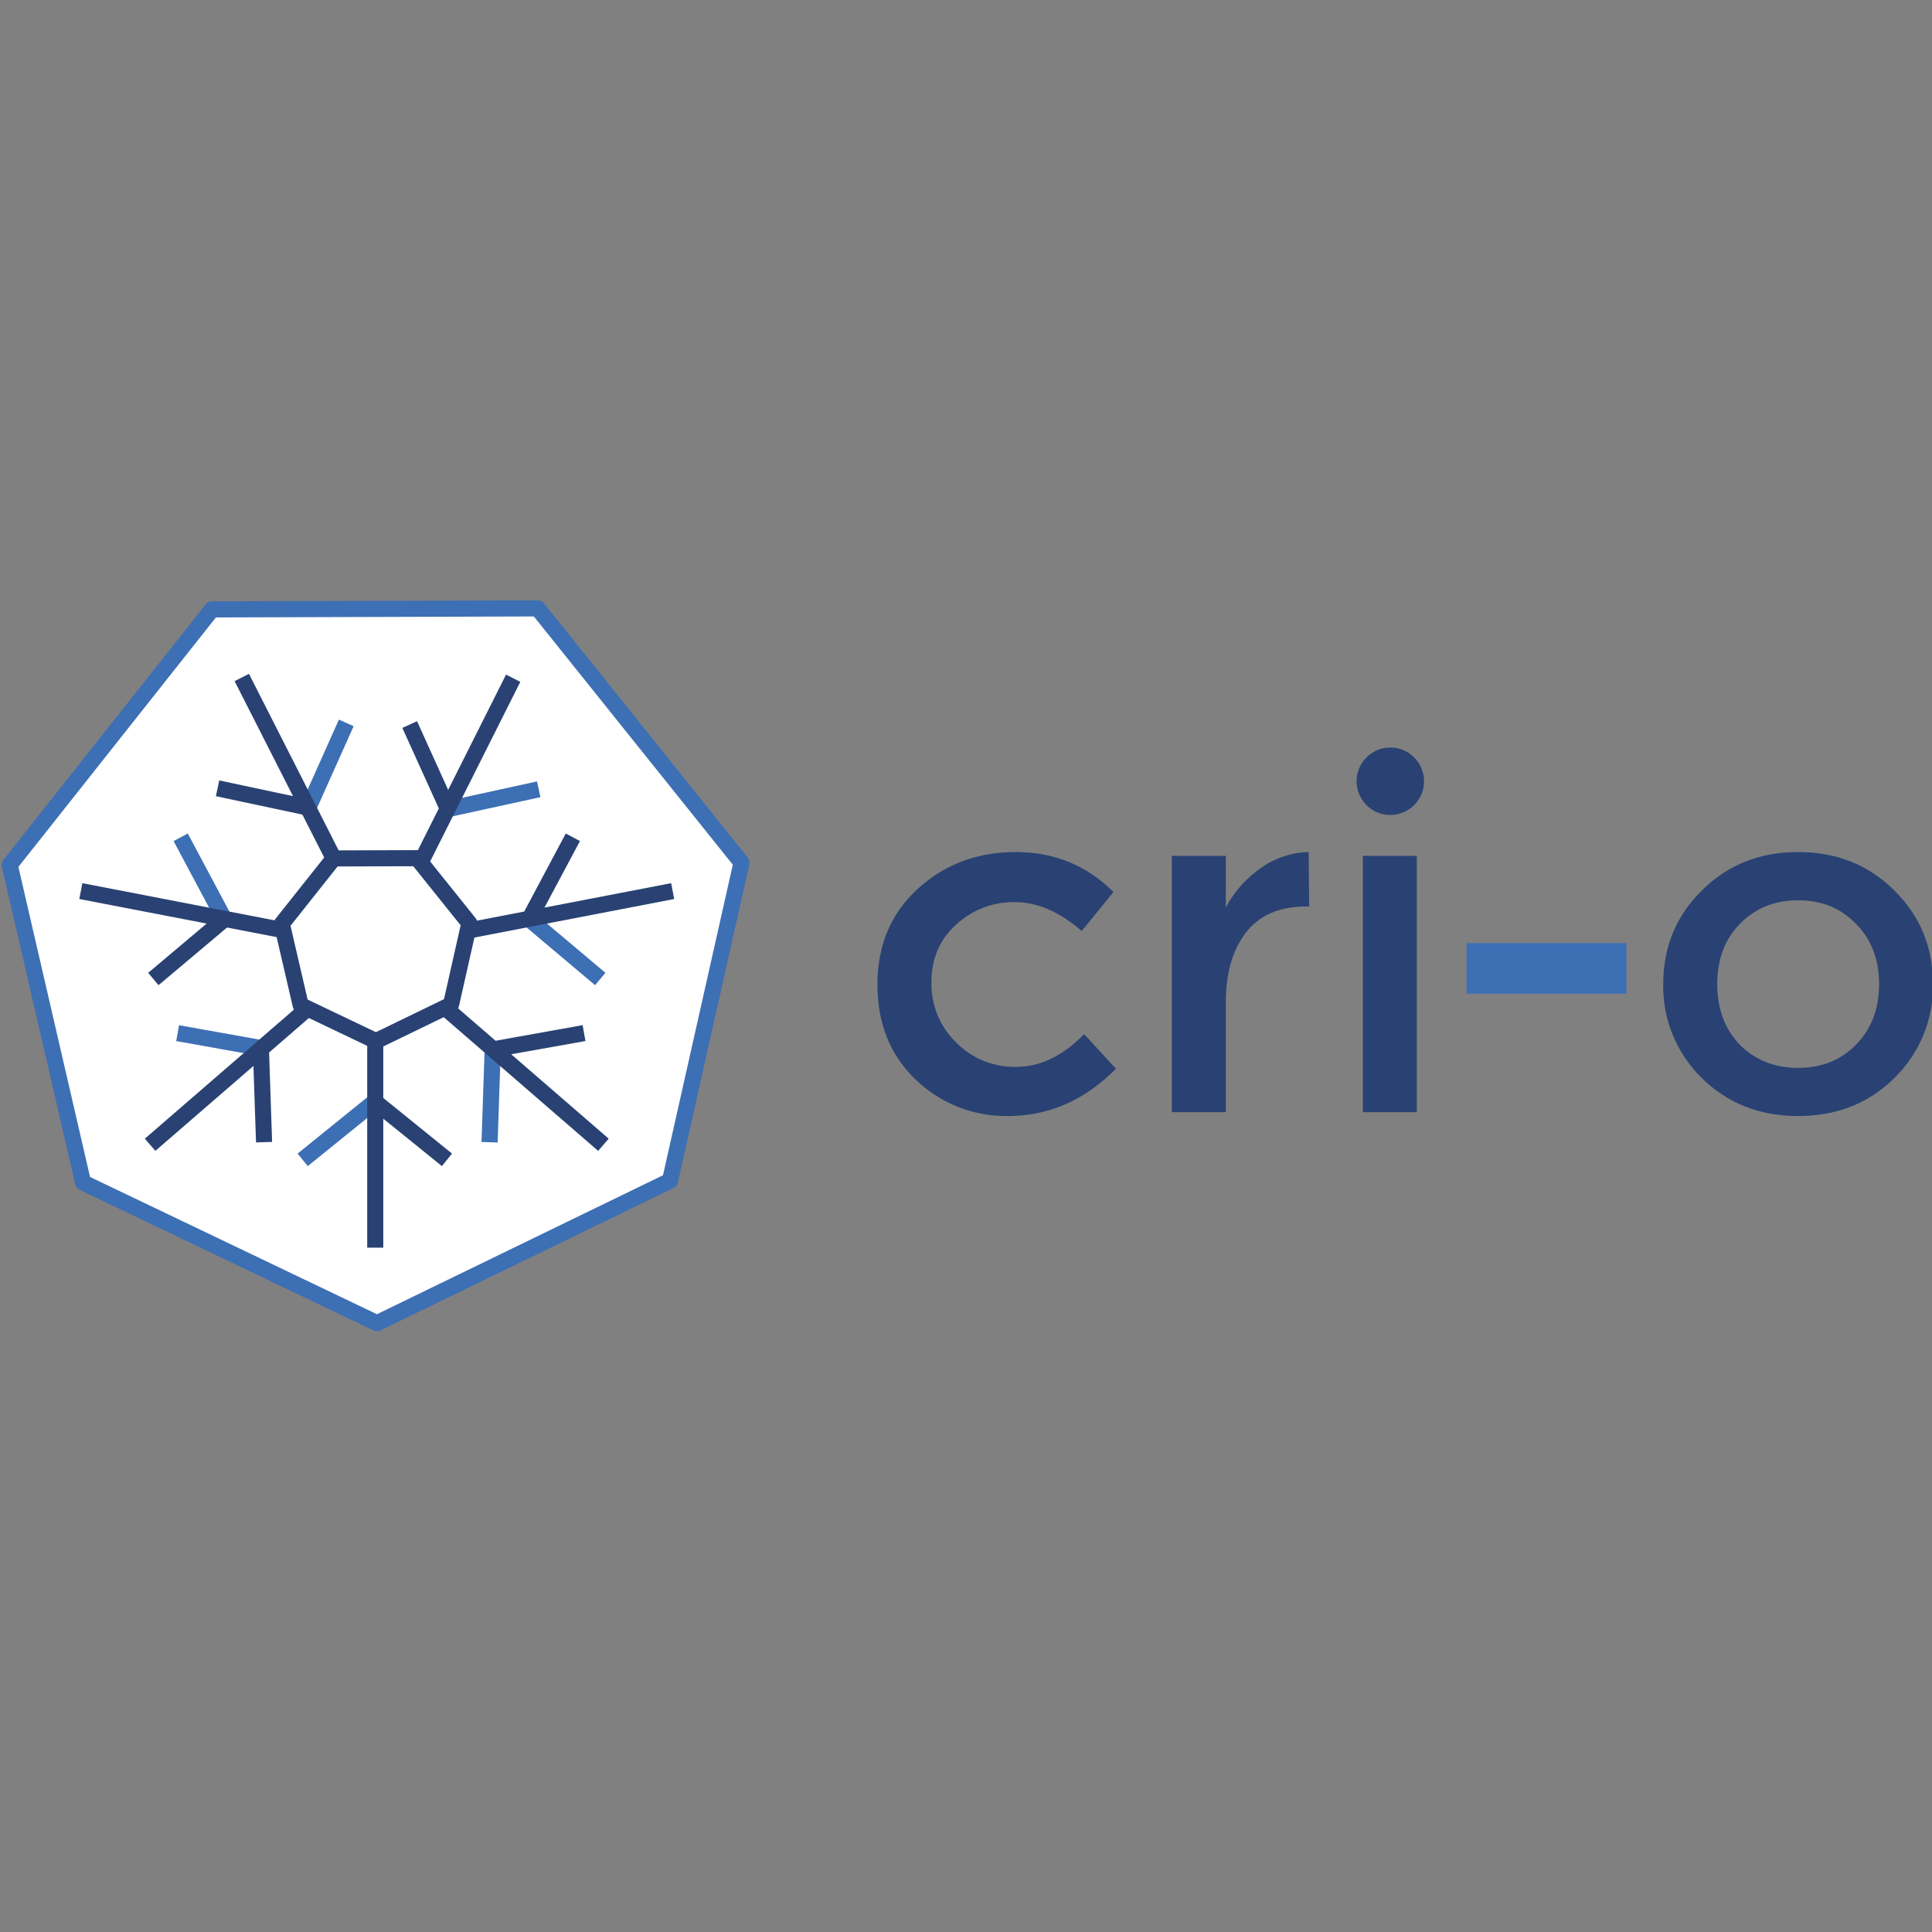
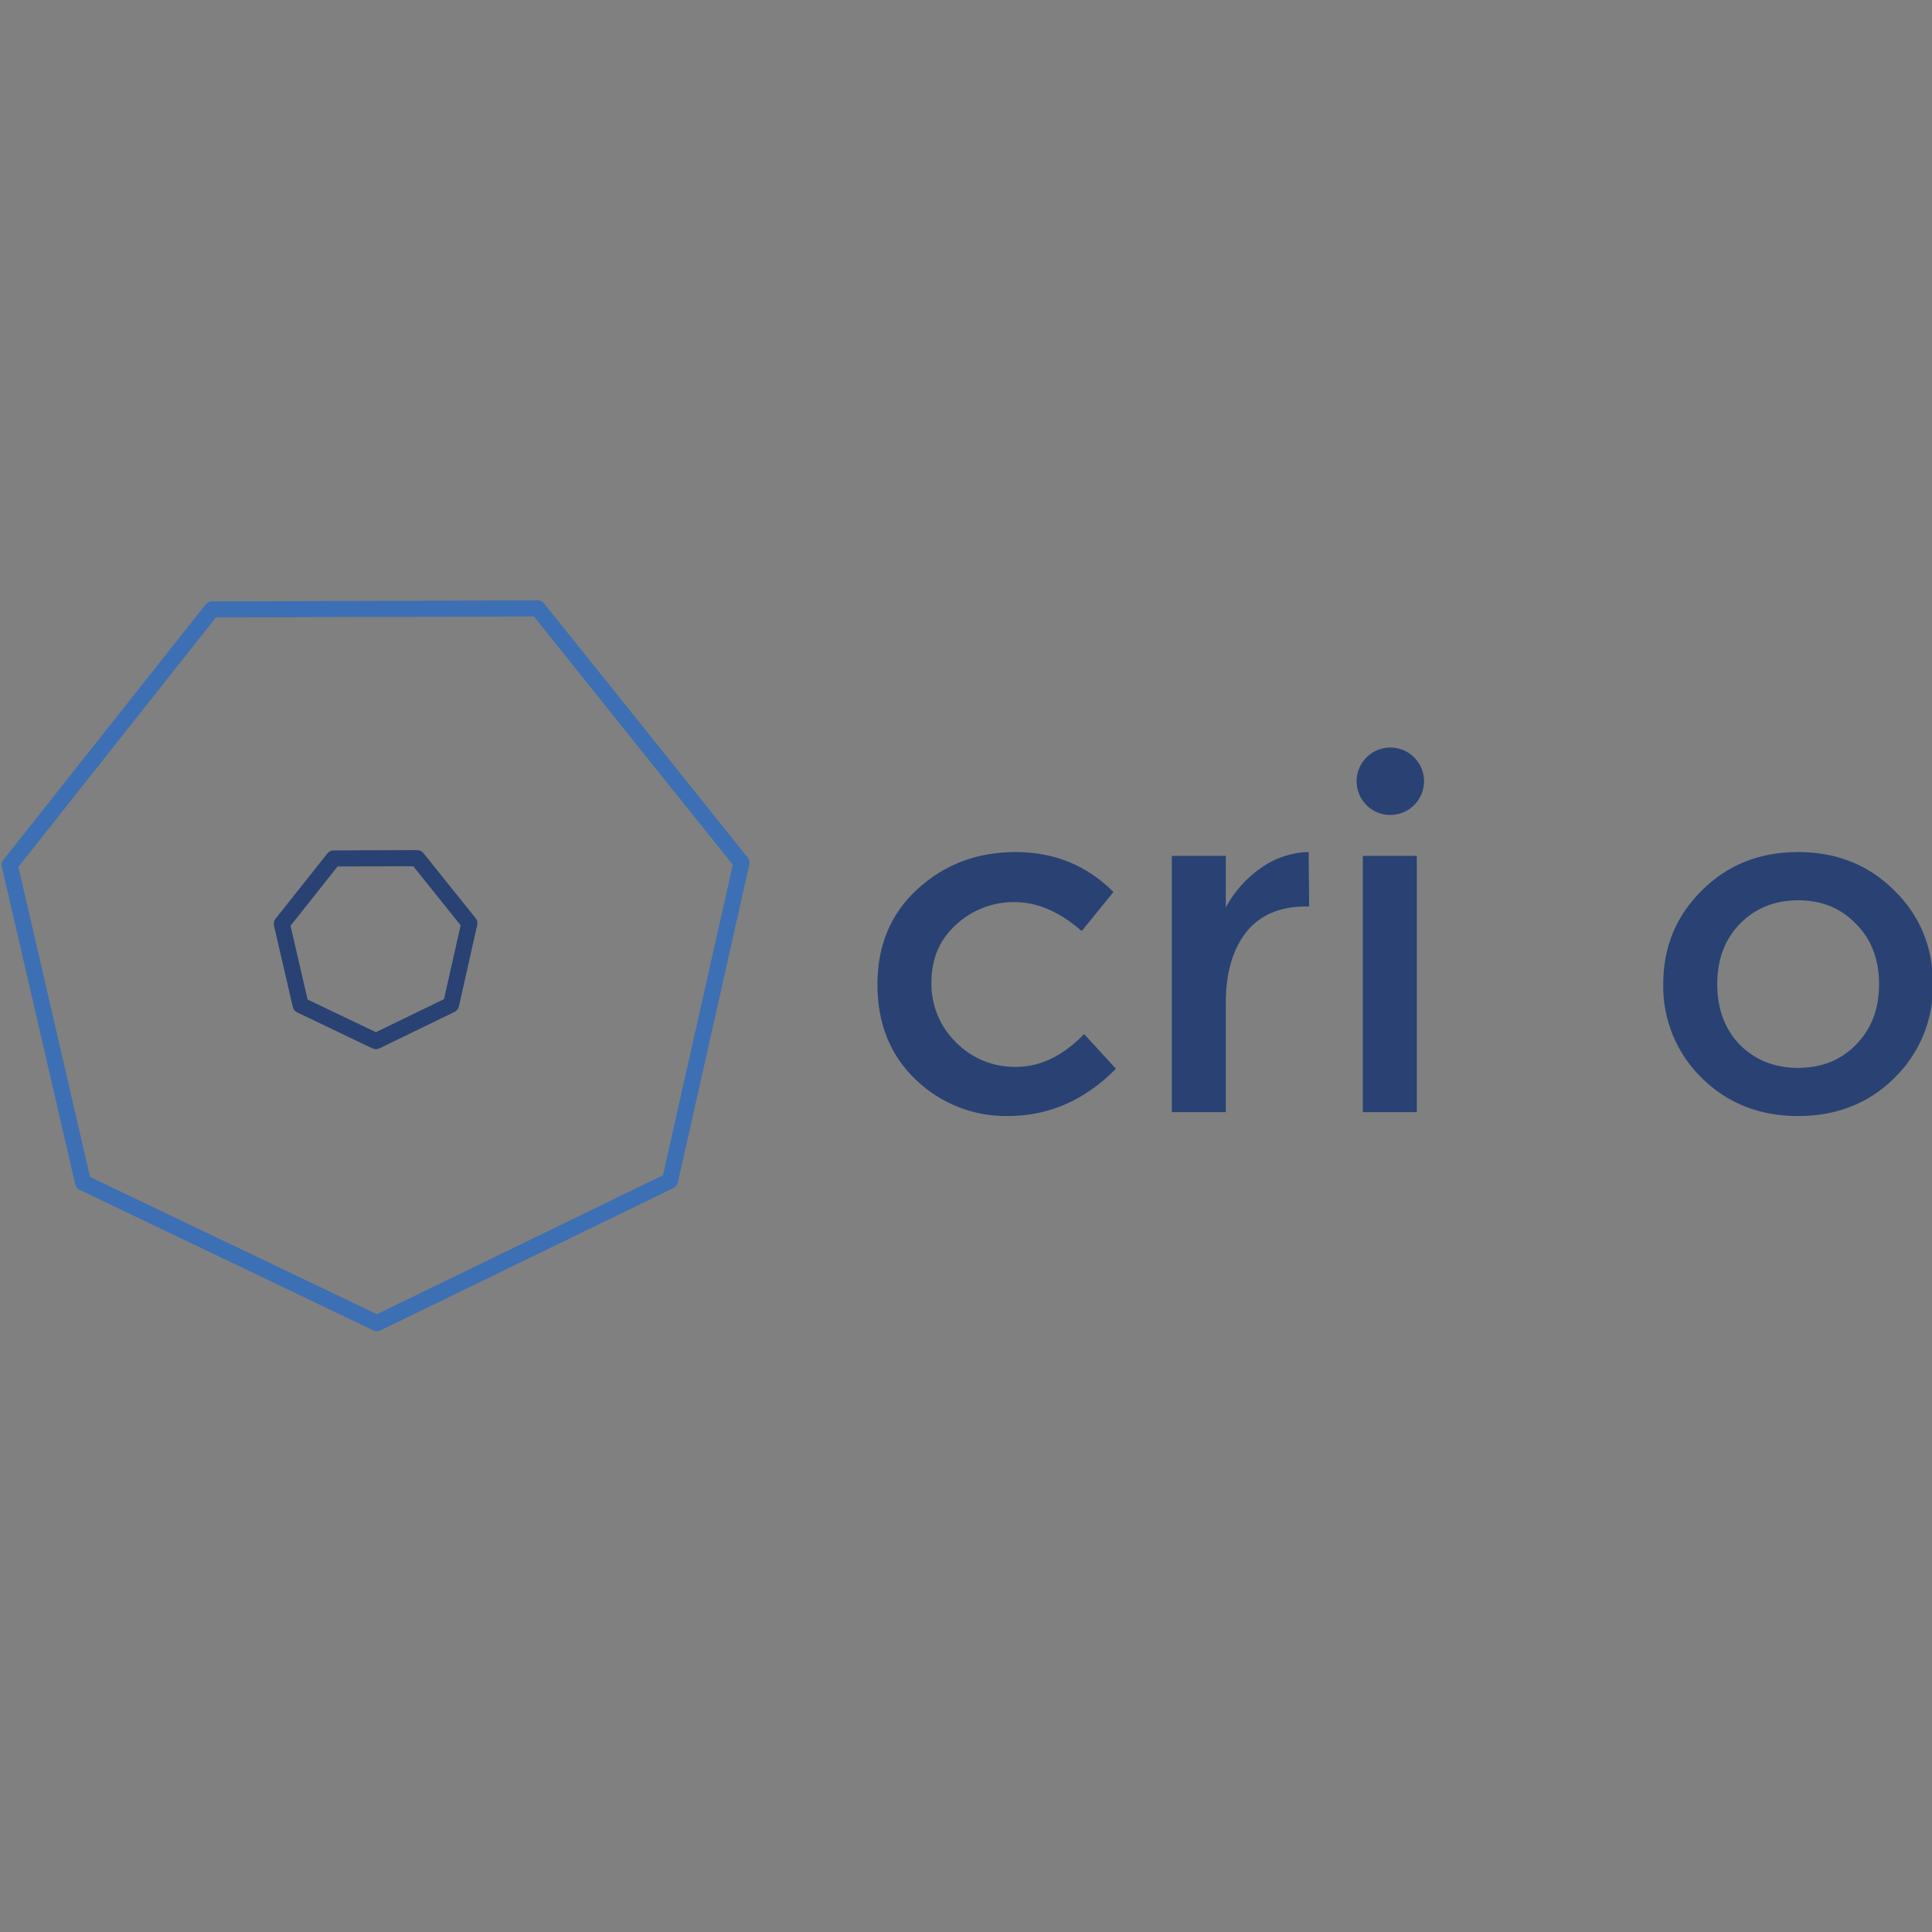
<svg xmlns="http://www.w3.org/2000/svg" version="1.1" id="Layer_1" x="0px" y="0px" viewBox="0 0 1000 1000" style="enable-background:new 0 0 1000 1000;" xml:space="preserve">
  <rect x="0" y="0" width="1000" height="1000" fill="#808080" stroke="none" />
  <style type="text/css">
	.st0{fill:#FFFFFF;}
	.st1{fill:#3D6FB4;}
	.st2{fill:#294273;}
</style>
  <g id="g881" transform="translate(2.371)">
    <g id="g842" transform="matrix(0.202,0,0,0.202,-12.021,68.964)">
-       <path id="path8" class="st0" d="M1013.7,3049l-753-360.2L72.6,1874.9L591,1220.2l834.6-2.6l522.2,651.6l-183.2,815.1L1013.7,3049z    " />
      <path id="path10" class="st1" d="M1013.7,3069.7c-3.1,0-6.1-0.7-8.9-2l-753-360.3c-5.7-2.7-9.8-7.9-11.2-14L52.5,1879.5    c-1.4-6.1,0-12.5,3.9-17.5l518.4-654.7c3.9-4.9,9.8-7.8,16.1-7.8l834.6-2.6h0.1c6.3,0,12.2,2.8,16.1,7.7l522.2,651.6    c3.9,4.9,5.4,11.3,4,17.4l-183.2,815.1c-1.4,6.1-5.5,11.3-11.1,14l-750.9,364.8C1019.9,3069,1016.8,3069.7,1013.7,3069.7z     M278.5,2674.4l735.1,351.7l733-356.1l178.9-795.7l-509.8-636.1l-814.7,2.5L94.9,1879.9L278.5,2674.4z" />
-       <path id="path12" class="st1" d="M836.4,2646.6l-26-32.1l185.9-150.4l26,32.1L836.4,2646.6z M1322.9,2586.1l-41.3-1.4l8-238.9    l41.3,1.4L1322.9,2586.1z M734.8,2368.3l-235.5-42.1l7.3-40.6l235.5,42.1L734.8,2368.3z M1572.5,2182.9l-182.8-154l26.6-31.6    l182.8,154L1572.5,2182.9z M605,2024.7l-112.4-210.9l36.4-19.4l112.4,210.9L605,2024.7z M1199,1752.2l-8.8-40.3l233.6-51l8.8,40.3    L1199,1752.2z M856.3,1737.6l-37.7-16.9l97.6-218.2l37.7,16.9L856.3,1737.6z" />
-       <path id="path14" class="st2" d="M685.7,1385.2l-36.8,18.7l149.7,294.7l-189-40.3l-8.6,40.4l221.6,47.2l66.1,130l14-17.8l23.2-0.1    L685.7,1385.2z M1344.4,1387.2l-148.3,295.4l-79.7-176l-37.7,17.1l93.5,206.4l-64.1,127.6h8.4l23.1,29l241.4-480.9L1344.4,1387.2z     M1497.5,1794.3l-106.5,200l-142.6,27.5l2.1,2.7l-9.3,40.7l534.1-103l-7.8-40.6l-324.6,62.6l90.9-170.5L1497.5,1794.3z     M258.8,1921.6l-7.8,40.6l326.3,62.9l-149.9,126.3l26.6,31.6l175.5-147.7l149.3,28.8l-8.9-38l3.9-4.9L258.8,1921.6z     M1204.7,2227.7l-1.2,5.2l-35.8,17.3l412.8,357.4l27-31.3L1357.7,2360l190.2-33.9l-7.2-40.7l-223.1,40L1204.7,2227.7z     M817.5,2231.3l-398.6,345l27,31.2l251.3-217.5l6.6,195.9l41.2-1.3l-7.7-229.2l119-103l-38.2-18.2L817.5,2231.3z M988.7,2315.6    v540h41.2v-330.5l150.2,121.5l25.9-32.1L1029.9,2472v-154.9l-18.9,9.2L988.7,2315.6z" />
      <path id="path16" class="st2" d="M1011.1,2347c-3.1,0-6.1-0.7-8.9-2l-192.9-92.2c-5.7-2.7-9.8-7.8-11.2-14l-48.3-208.4    c-1.4-6.1,0-12.6,3.9-17.5l133-167.5c3.9-4.9,9.8-7.8,16.1-7.8l213.8-0.7h0.1c6.3,0,12.2,2.8,16.1,7.7l133.8,166.8    c3.9,4.9,5.4,11.3,4,17.5l-47,208.6c-1.4,6.1-5.5,11.3-11.1,14l-192.4,93.3C1017.3,2346.3,1014.2,2347,1011.1,2347L1011.1,2347z     M836,2219.8l175,83.6l174.5-84.7l42.6-189.2l-121.4-151.3l-193.9,0.6l-120.6,152L836,2219.8z" />
    </g>
    <g id="g847" transform="matrix(0.17,0,0,0.17,51.73,28.867)">
      <path id="path18" class="st2" d="M2750.8,3228.2c-104.2,1.7-204.9-37.9-280.1-110c-78.2-74.3-117.4-171.1-117.4-290.4    c0-119.3,40.6-216.1,121.7-290.4c82.1-75.4,181.9-113,299.3-113c117.3,0,216.5,40.6,297.7,121.7l-96.8,118.8    c-67.5-58.7-135.5-88.1-203.9-88.1c-66.3-0.8-130.4,23.9-178.9,69c-49.9,45.1-74.8,103.7-74.8,176    c-1.2,68.4,25.8,134.2,74.8,181.9c48.2,49.2,114.5,76.3,183.4,74.8c73.3,0,142.2-33.3,206.8-99.8l96.8,105.6    C2984.5,3180.2,2875,3228.1,2750.8,3228.2L2750.8,3228.2z M3658.9,2590.1c-81.2,0-142.3,26.4-183.4,79.2    c-41,52.8-61.5,123.7-61.5,212.6v334.5h-164.3v-780.4H3414v157c25.6-48,62.3-89.3,107.1-120.3c42.5-30.2,93-47,145.1-48.4    l1.6,165.7L3658.9,2590.1L3658.9,2590.1z M3995.5,3216.4h-164.3v-780.4h164.3V3216.4z M3841.5,2280.7    c-39.7-40.5-39-105.5,1.5-145.2c40.5-39.7,105.5-39,145.2,1.5c39.7,40.5,39,105.5-1.5,145.2c-19.2,18.8-45,29.3-71.9,29.3    C3887.2,2311.8,3860.7,2300.6,3841.5,2280.7z" />
-       <path id="path20" class="st1" d="M4146.9,2855.6v-154h486.9v154H4146.9z" />
      <path id="path22" class="st2" d="M4979,3011.1c46.9,47,106.1,70.5,177.5,70.5c71.4,0,130.1-23.5,176-70.4    c47-47.9,70.5-109.4,70.5-184.7c0-75.3-23.5-136.4-70.4-183.4c-45.9-47.9-104.6-71.8-176-71.8c-71.4,0-130.6,23.9-177.5,71.8    c-45.9,47-68.9,108.1-68.9,183.4c0,75.3,22.9,136.9,68.8,184.8L4979,3011.1z M5449.8,3112.3c-78.2,77.3-176,115.9-293.4,115.9    c-117.3,0-215.1-38.6-293.3-115.9c-76.9-75-119.4-178.6-117.3-286c0-112.4,39.1-207.3,117.2-284.6    c78.2-78.2,176-117.3,293.3-117.3c117.3,0,215.1,39.1,293.4,117.3c78.2,77.3,117.3,172.1,117.3,284.6    c2.1,107.4-40.4,211-117.4,286H5449.8z" />
    </g>
  </g>
</svg>